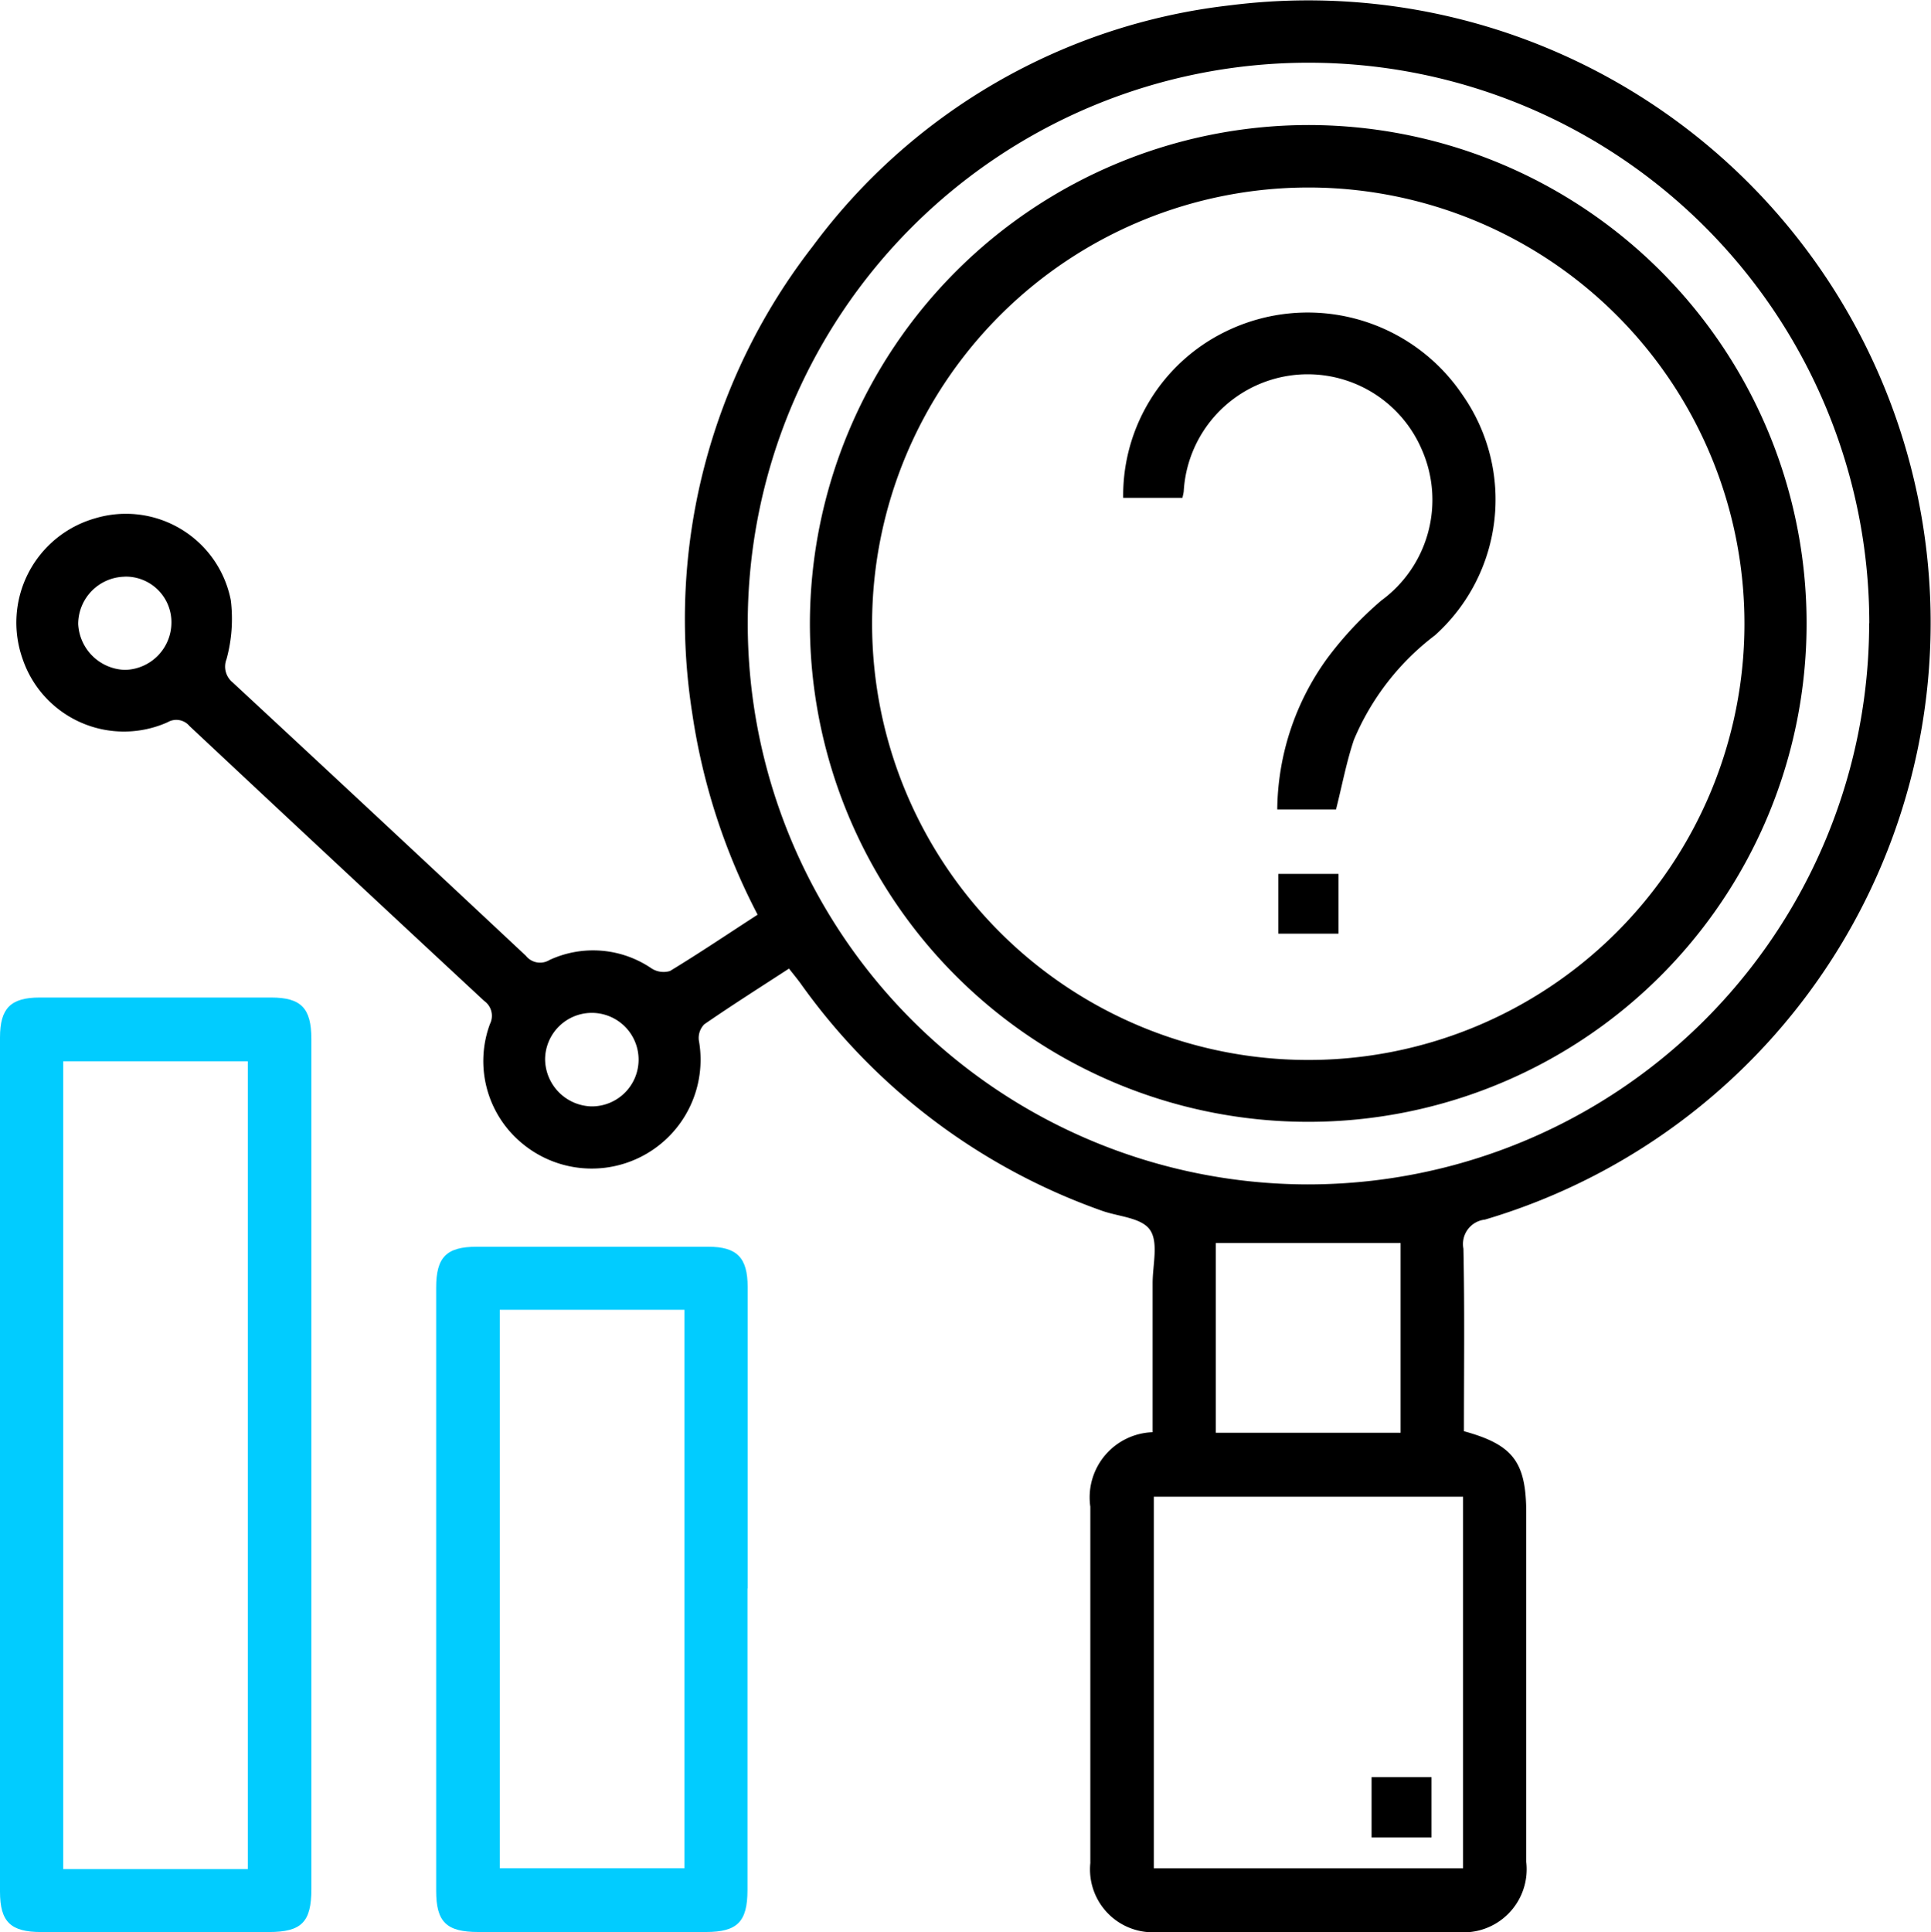
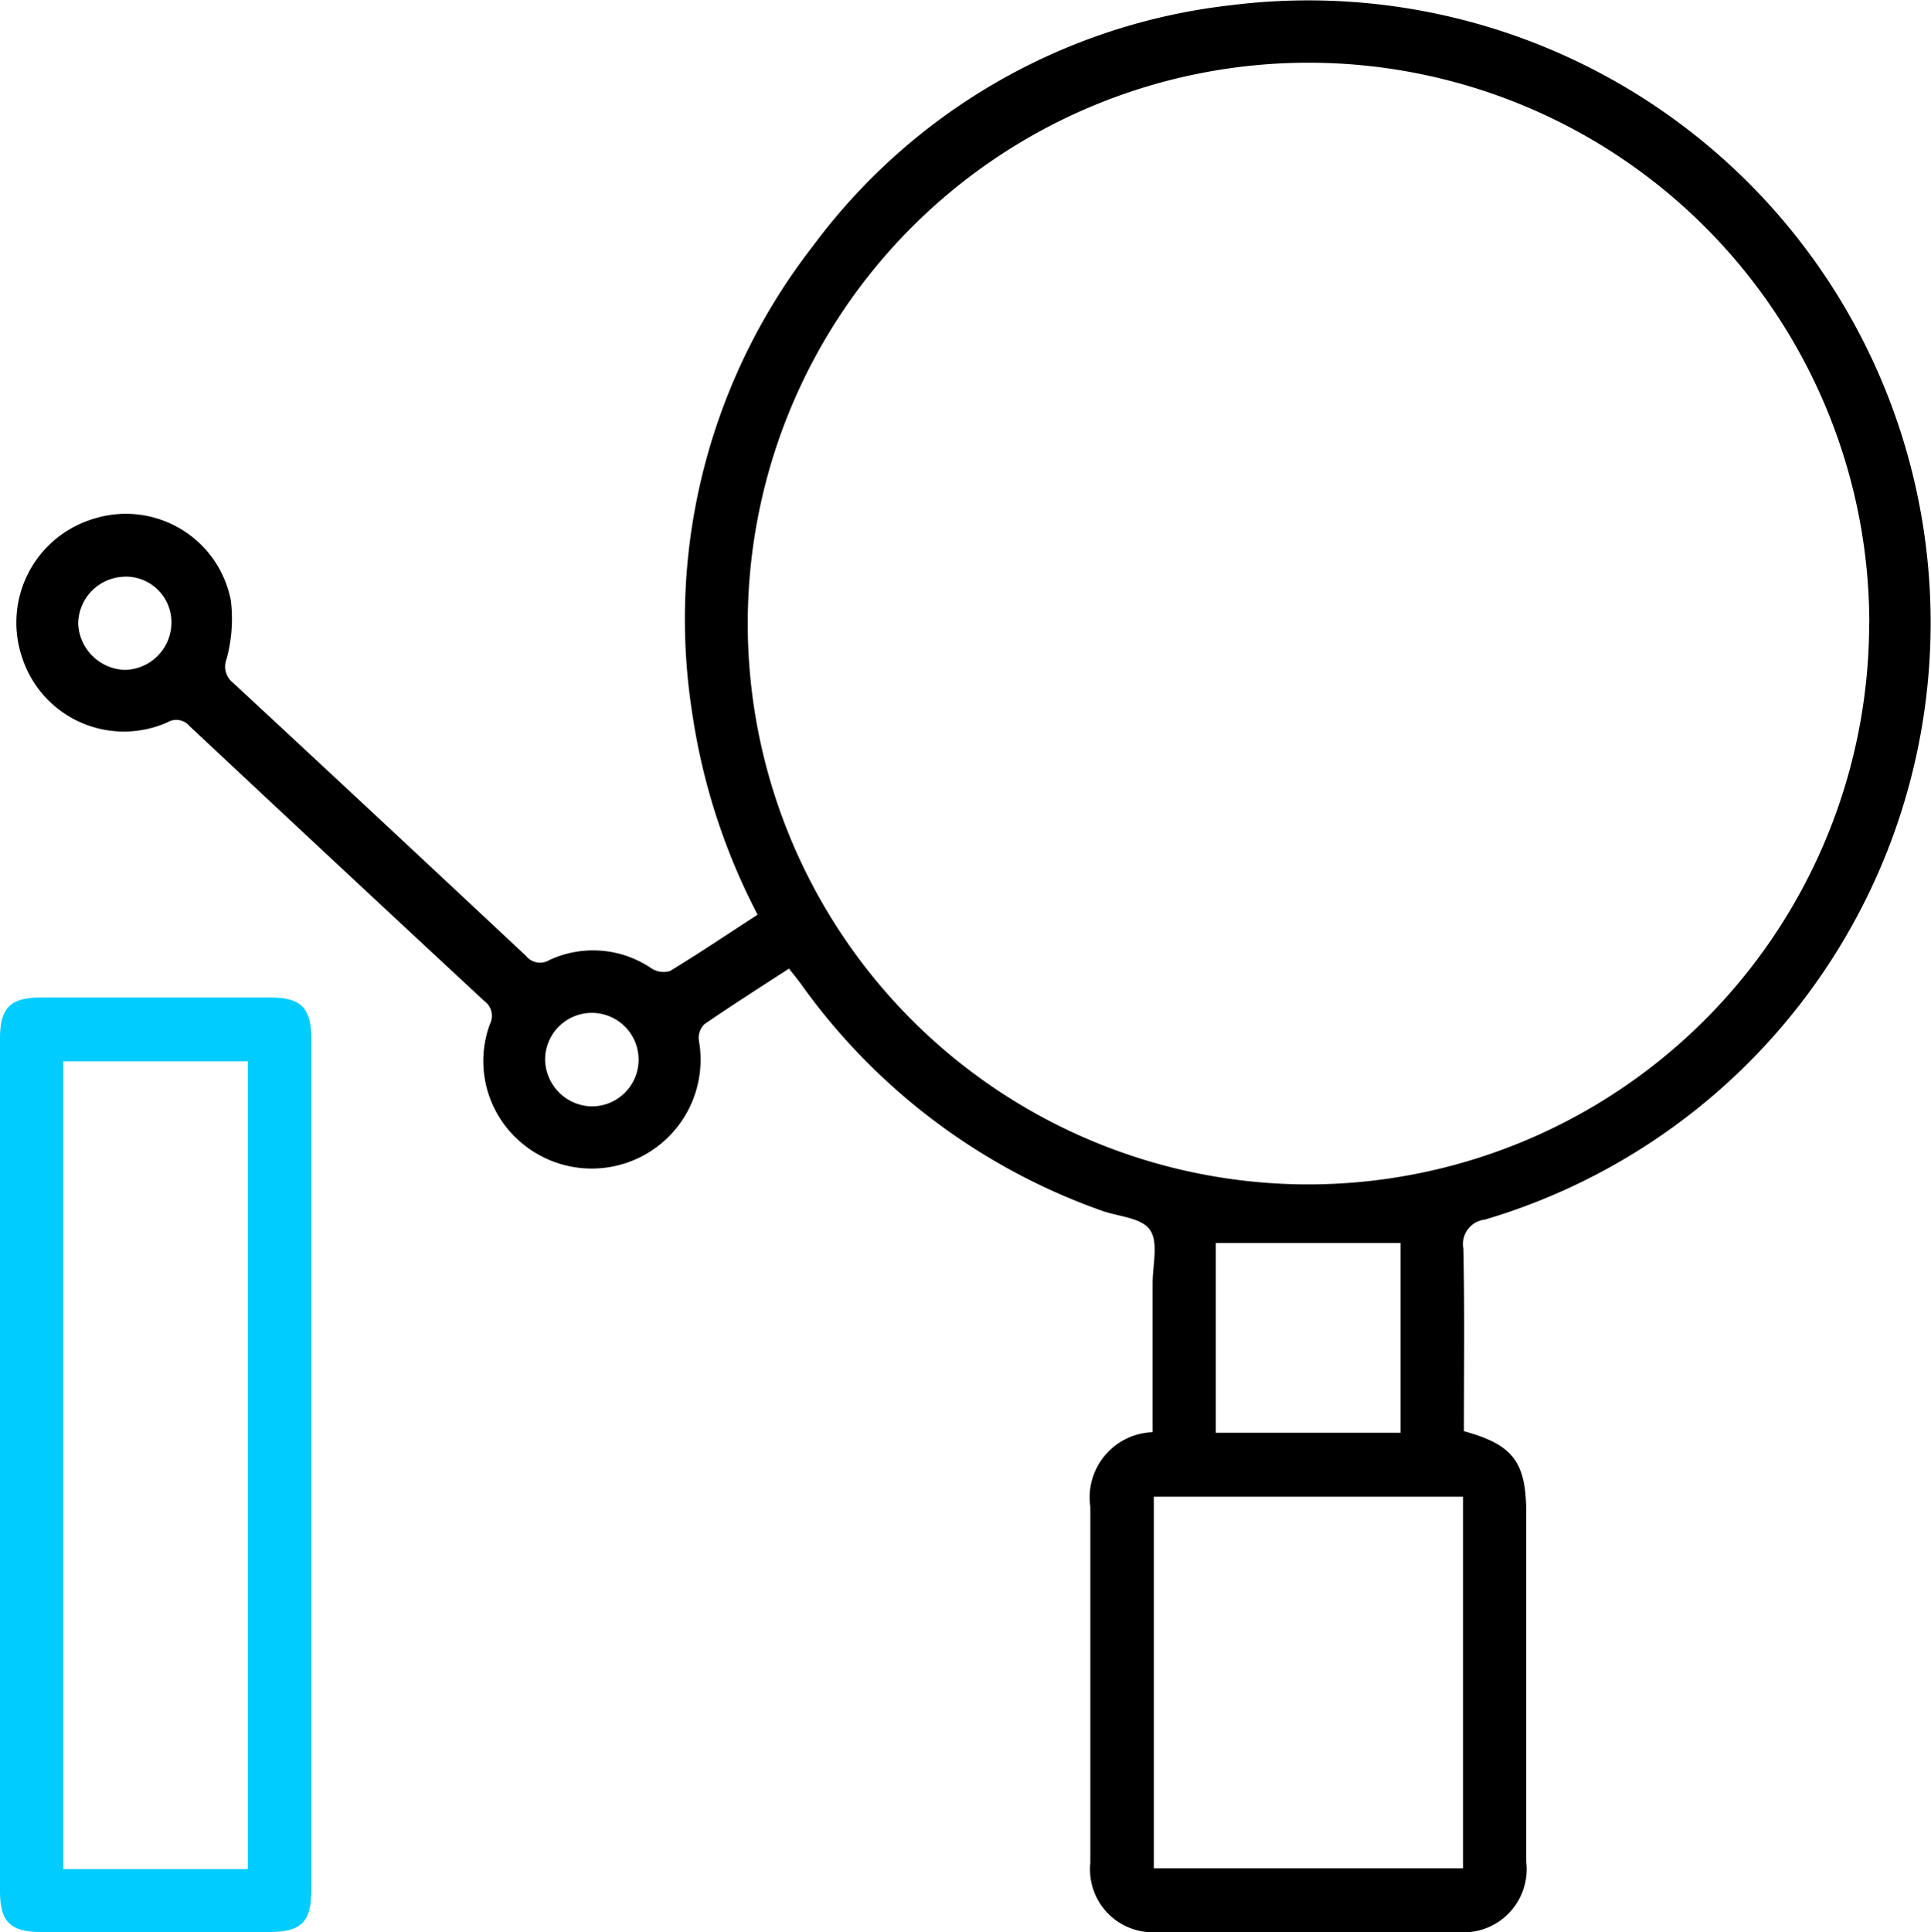
<svg xmlns="http://www.w3.org/2000/svg" id="Group_20" data-name="Group 20" width="57.002" height="57.026" viewBox="0 0 57.002 57.026">
  <path id="Path_62" data-name="Path 62" d="M421.365,31.059a18.724,18.724,0,0,1-1.927-5.932,17.928,17.928,0,0,1,3.547-13.783A17.836,17.836,0,0,1,435.313,4.22a18.371,18.371,0,0,1,7.523,35.841.725.725,0,0,0-.634.859c.038,1.8.015,3.6.015,5.387,1.455.4,1.839.908,1.839,2.421q0,5.144,0,10.288a1.863,1.863,0,0,1-2.047,2.072q-4.4,0-8.793,0a1.856,1.856,0,0,1-2.028-2.034q0-5.259,0-10.518a1.925,1.925,0,0,1,1.839-2.2c0-1.459,0-2.931,0-4.4,0-.536.177-1.2-.076-1.569s-.94-.392-1.436-.573a18.459,18.459,0,0,1-8.883-6.707c-.1-.137-.208-.267-.34-.435-.85.553-1.687,1.083-2.5,1.644a.574.574,0,0,0-.161.472,3.213,3.213,0,0,1-5.213,3.046,3.149,3.149,0,0,1-.953-3.527.538.538,0,0,0-.171-.681q-4.358-4.047-8.7-8.115a.506.506,0,0,0-.643-.111,3.159,3.159,0,0,1-4.285-1.878,3.2,3.2,0,0,1,2.136-4.138,3.155,3.155,0,0,1,4.013,2.417,4.5,4.5,0,0,1-.127,1.739.6.6,0,0,0,.178.682q4.339,4.026,8.659,8.072a.535.535,0,0,0,.7.123,3.063,3.063,0,0,1,3.009.249.655.655,0,0,0,.546.077c.864-.524,1.7-1.088,2.592-1.666m32.811-8.6A16.554,16.554,0,1,0,437.6,39.022a16.57,16.57,0,0,0,16.579-16.565M433.062,59.208h9.129V48.241h-9.129Zm7.285-18.455h-5.454v5.6h5.454ZM402.675,21.085a1.4,1.4,0,0,0-1.365,1.4,1.426,1.426,0,0,0,1.375,1.35,1.4,1.4,0,0,0,1.377-1.391,1.346,1.346,0,0,0-1.387-1.361m13.781,15.636a1.38,1.38,0,1,0-1.363-1.41,1.405,1.405,0,0,0,1.363,1.41" transform="translate(-399.002 -4.063)" />
  <path id="Path_63" data-name="Path 63" d="M406.585,145.771q0,6.231,0,12.462c0,.975-.289,1.266-1.257,1.267q-3.36,0-6.719,0c-.9,0-1.215-.3-1.215-1.192q0-12.606,0-25.212c0-.861.315-1.178,1.169-1.179q3.417,0,6.834,0c.884,0,1.187.313,1.188,1.219q0,6.318,0,12.635M404.709,133.8H399.26v23.841h5.449Z" transform="translate(-397.394 -102.474)" fill="#01ccff" />
-   <path id="Path_64" data-name="Path 64" d="M462.491,173.951q0,4.45,0,8.9c0,.938-.3,1.238-1.225,1.239q-3.359,0-6.718,0c-.945,0-1.247-.294-1.247-1.217q0-8.9,0-17.8c0-.9.3-1.209,1.2-1.209q3.416,0,6.833,0c.847,0,1.162.322,1.162,1.186q0,4.45,0,8.9m-7.316,8.258h5.451V165.725h-5.451Z" transform="translate(-440.426 -127.065)" fill="#01ccff" />
-   <path id="Path_65" data-name="Path 65" d="M515.919,20.1a14.711,14.711,0,1,1-14.7,14.662,14.736,14.736,0,0,1,14.7-14.662M503.055,34.8a12.876,12.876,0,1,0,12.908-12.856A12.888,12.888,0,0,0,503.055,34.8" transform="translate(-477.311 -16.41)" />
-   <rect id="Rectangle_9" data-name="Rectangle 9" width="1.77" height="1.78" transform="translate(40.488 52.454)" />
-   <path id="Path_66" data-name="Path 66" d="M547.592,58.787h-1.731a7.718,7.718,0,0,1,1.473-4.456,10.413,10.413,0,0,1,1.6-1.711,3.679,3.679,0,0,0,1.193-4.457A3.665,3.665,0,0,0,543.1,49.4c-.006.055-.021.109-.038.191h-1.749a5.381,5.381,0,0,1,3.021-4.908,5.511,5.511,0,0,1,7,1.874,5.382,5.382,0,0,1-.817,7.09,7.529,7.529,0,0,0-2.393,3.085c-.218.647-.344,1.324-.528,2.055" transform="translate(-508.157 -34.896)" />
-   <rect id="Rectangle_10" data-name="Rectangle 10" width="1.774" height="1.764" transform="translate(37.737 25.794)" />
</svg>